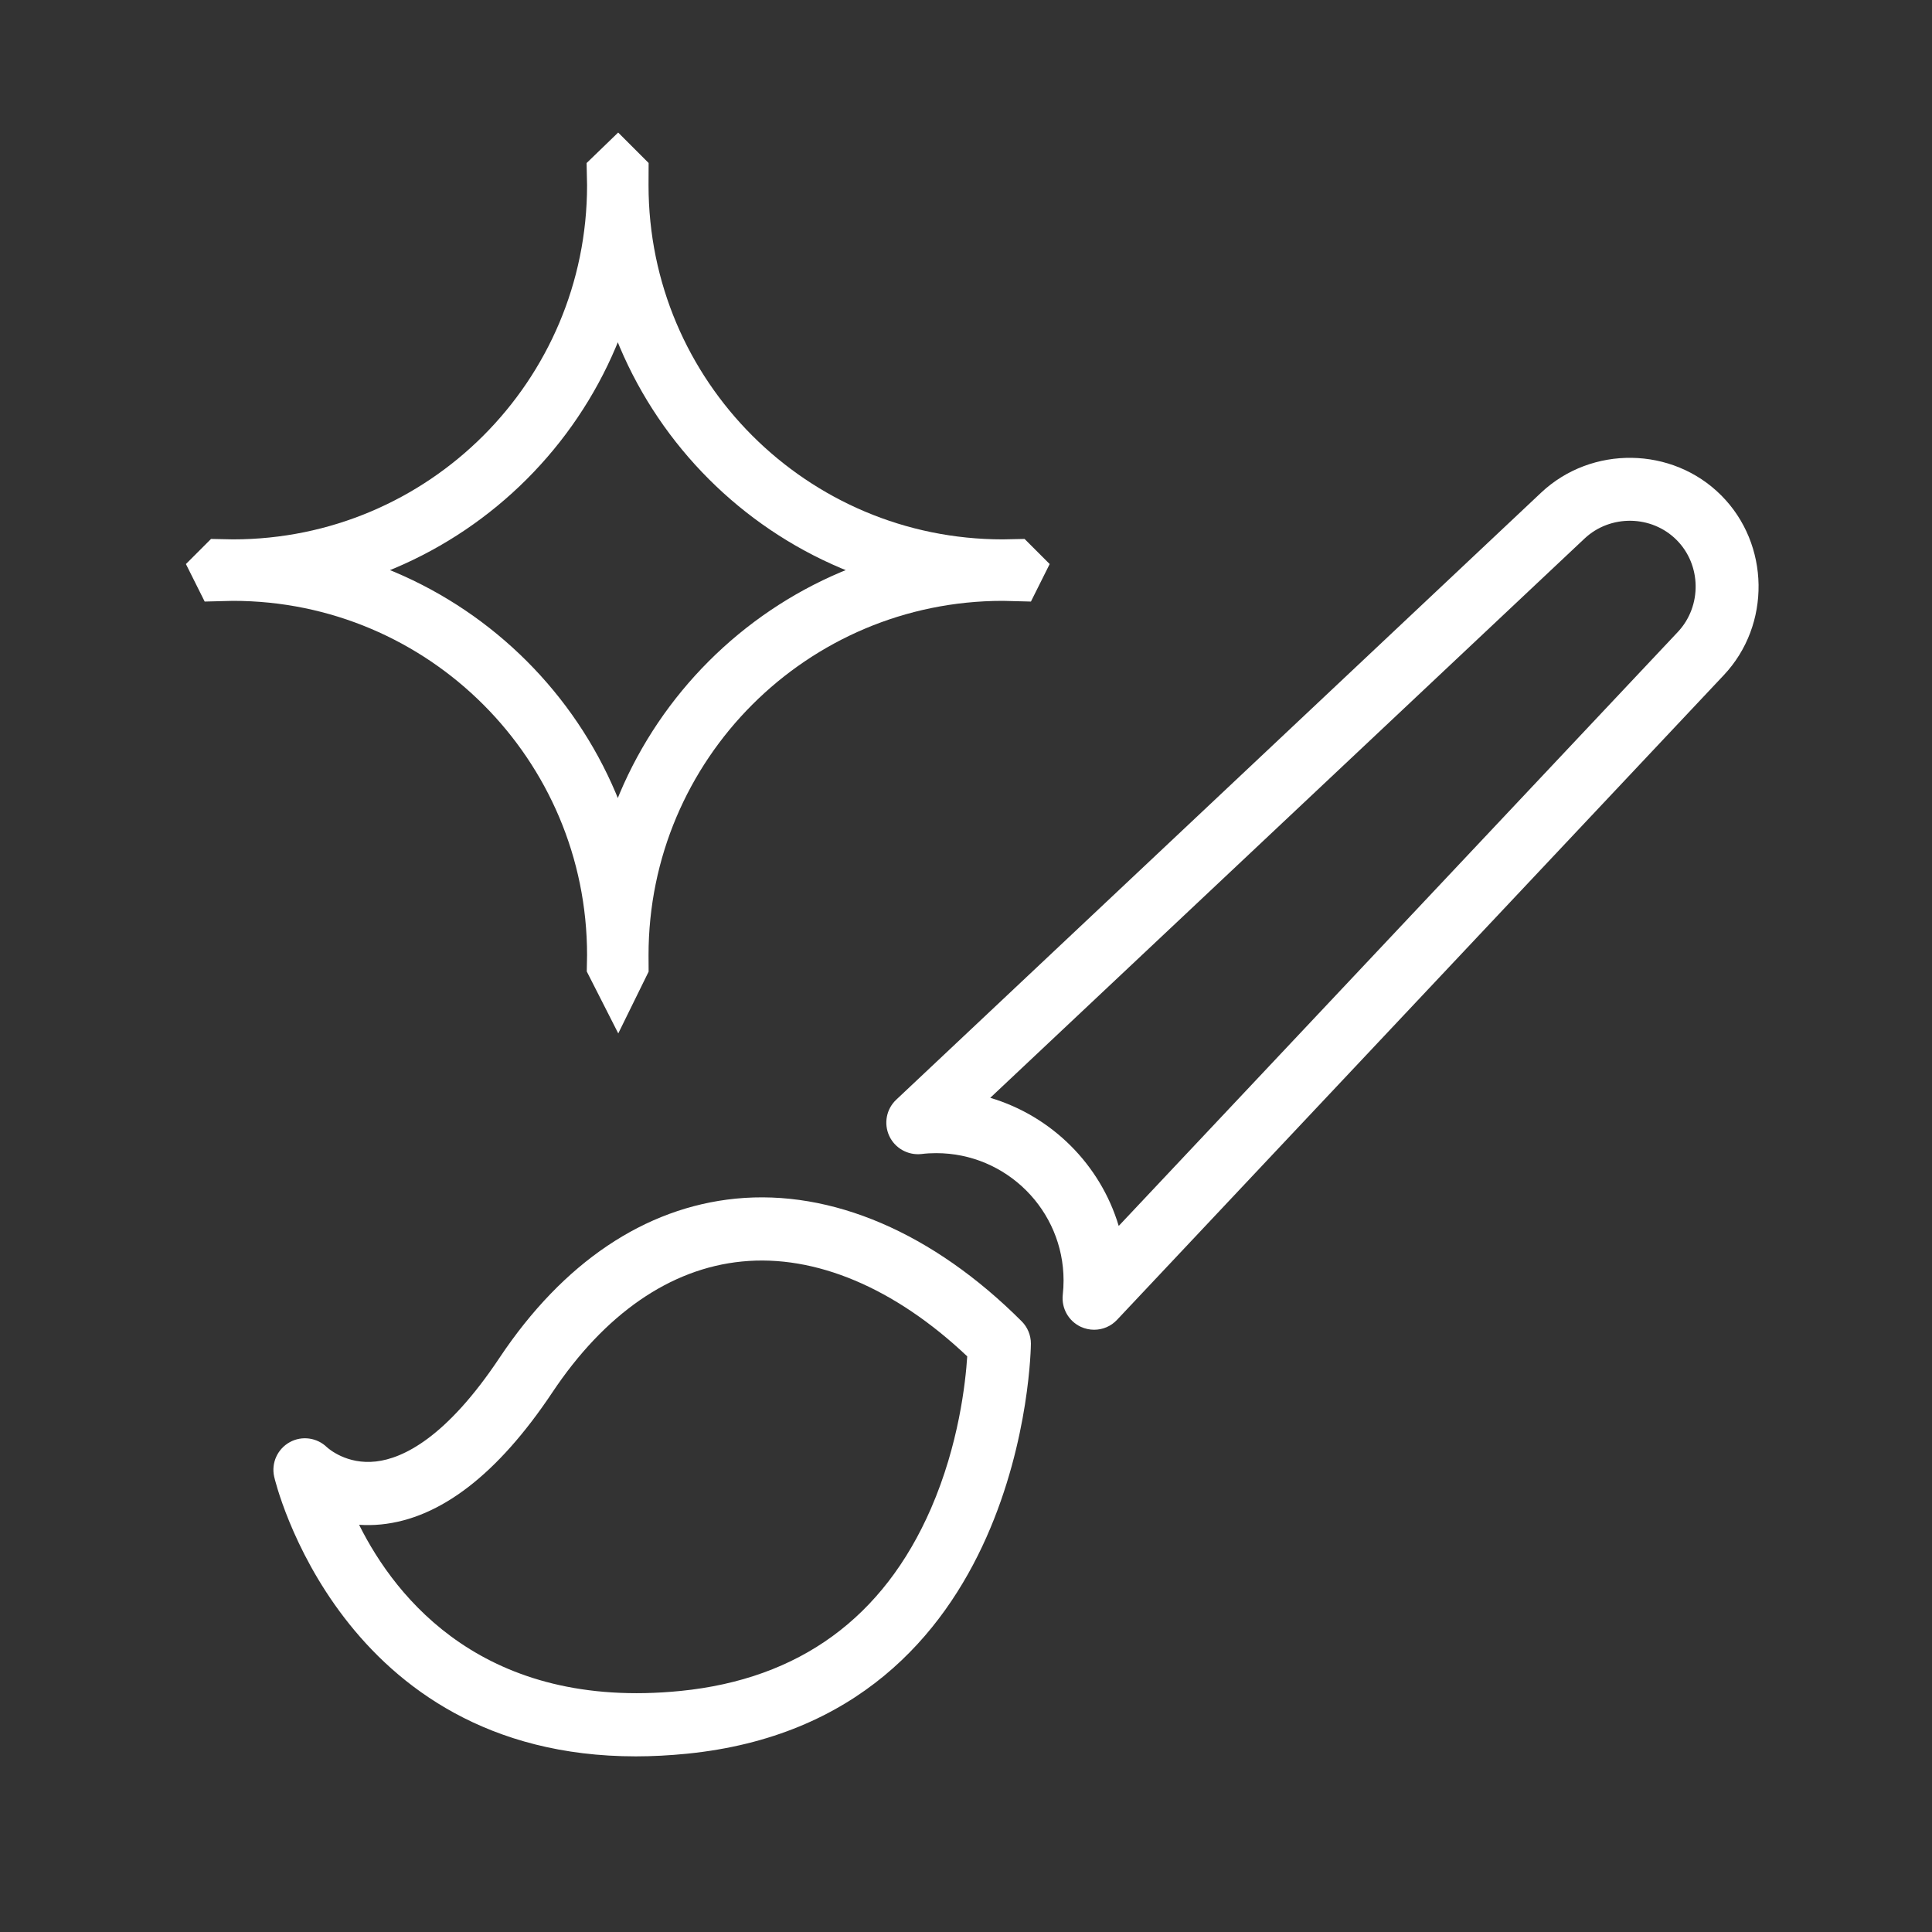
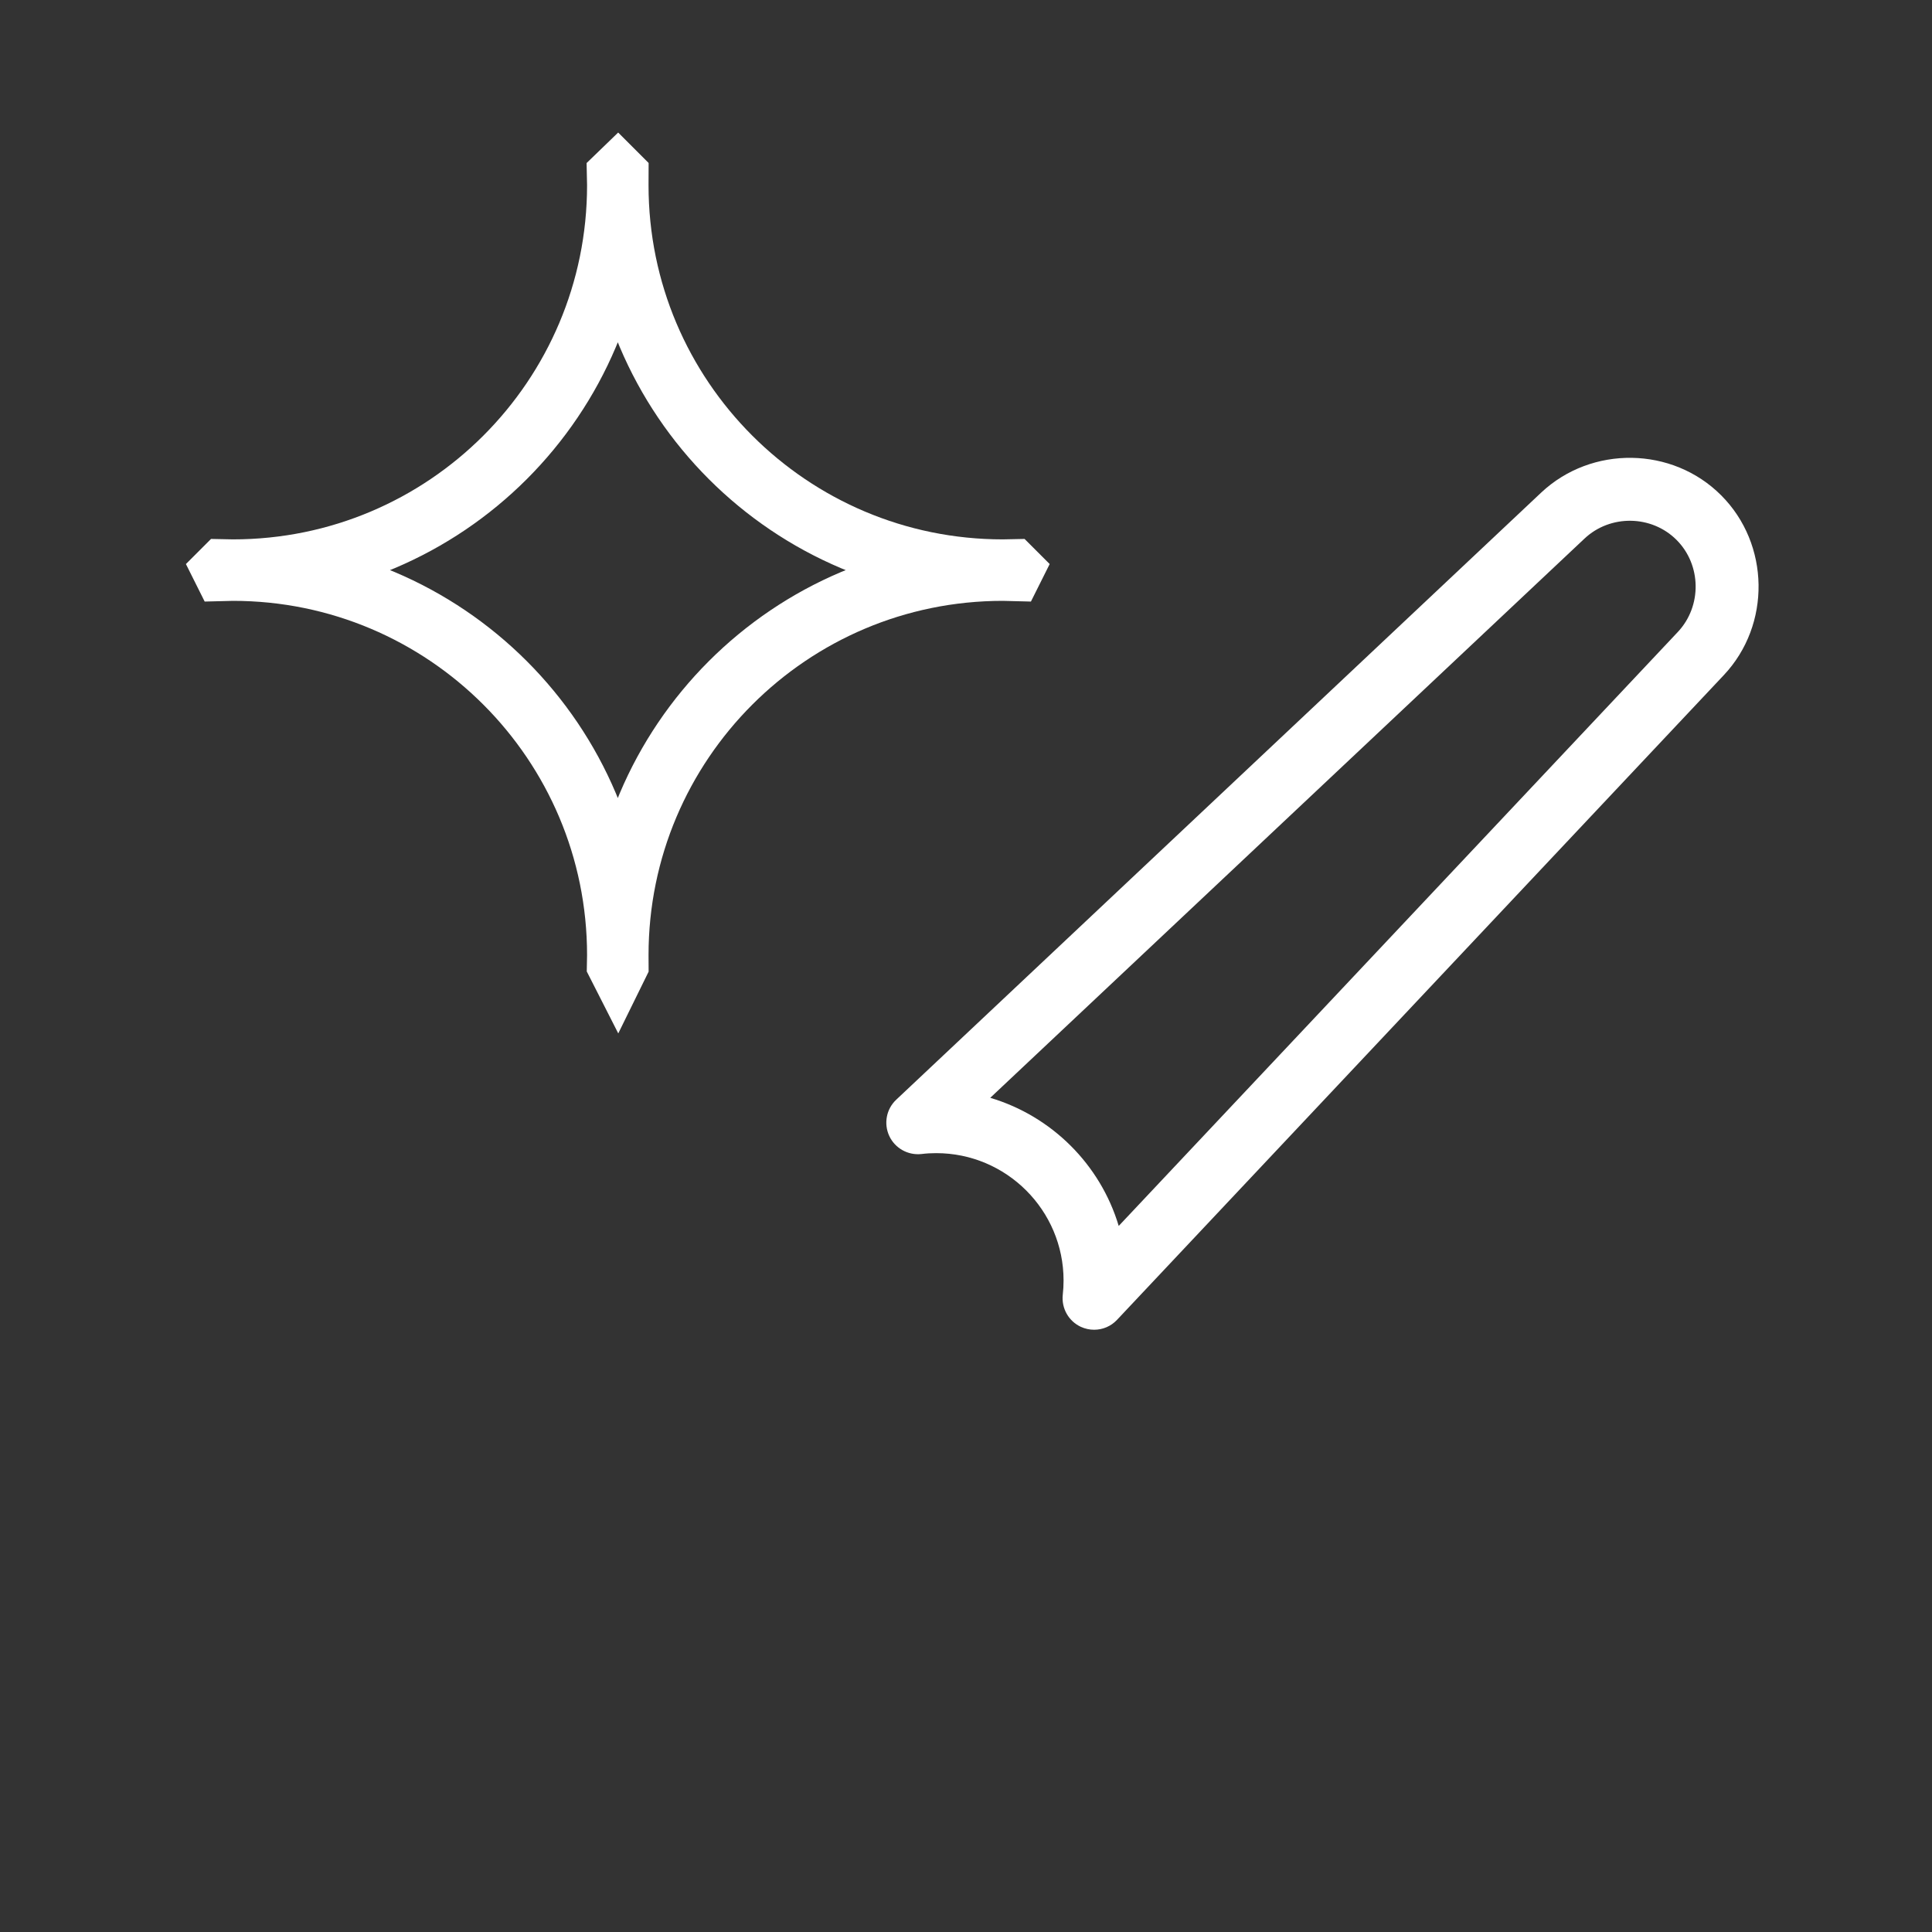
<svg xmlns="http://www.w3.org/2000/svg" width="22" height="22" viewBox="0 0 22 22" fill="none">
  <rect x="0" y="0" width="22" height="22" fill="#333333" stroke="none" />
  <path d="M7.035 2.109C7.035 4.53 5.073 6.492 2.652 6.492M7.035 2.109C7.035 4.53 8.998 6.492 11.419 6.492M7.035 2.109C7.035 2.073 7.036 2.037 7.036 2.001L7.035 2L7.034 2.001C7.035 2.037 7.035 2.073 7.035 2.109ZM2.652 6.492C5.073 6.492 7.035 8.455 7.035 10.876M2.652 6.492C2.616 6.492 2.58 6.493 2.544 6.494L2.543 6.492L2.544 6.491C2.58 6.492 2.616 6.492 2.652 6.492ZM11.419 6.492C8.998 6.492 7.035 8.455 7.035 10.876M11.419 6.492C11.455 6.492 11.49 6.493 11.526 6.494L11.527 6.492L11.526 6.491C11.49 6.492 11.455 6.492 11.419 6.492ZM7.035 10.876C7.035 10.912 7.035 10.947 7.034 10.983L7.035 10.985L7.036 10.983C7.036 10.947 7.035 10.912 7.035 10.876Z" stroke="white" stroke-width="0.7" />
-   <path d="M11.634 15.046C10.625 14.037 9.469 13.541 8.377 13.649C7.34 13.752 6.411 14.378 5.689 15.46C5.081 16.373 4.588 16.607 4.282 16.642C3.948 16.681 3.739 16.494 3.723 16.48C3.61 16.37 3.438 16.346 3.3 16.422C3.16 16.499 3.087 16.659 3.122 16.815C3.129 16.849 3.871 20 7.24 20C7.426 20 7.619 19.99 7.821 19.97C11.694 19.583 11.739 15.342 11.739 15.3C11.739 15.204 11.701 15.113 11.634 15.046ZM10.601 17.178C10.06 18.421 9.101 19.12 7.75 19.255C5.521 19.477 4.51 18.207 4.089 17.363C4.168 17.368 4.252 17.368 4.34 17.359C5.013 17.292 5.668 16.787 6.288 15.858C6.885 14.962 7.632 14.445 8.448 14.365C9.283 14.282 10.19 14.665 11.014 15.445C10.995 15.742 10.918 16.449 10.601 17.178Z" fill="white" />
  <path d="M19.599 5.64C19.043 5.083 18.124 5.07 17.55 5.609L10.206 12.522C10.093 12.628 10.061 12.794 10.126 12.935C10.191 13.075 10.339 13.158 10.493 13.141C10.548 13.134 10.605 13.131 10.661 13.131C11.46 13.131 12.111 13.781 12.111 14.581C12.111 14.635 12.108 14.69 12.102 14.743C12.085 14.897 12.168 15.044 12.308 15.109C12.357 15.131 12.408 15.142 12.459 15.142C12.556 15.142 12.651 15.103 12.72 15.029L19.629 7.688C20.169 7.115 20.155 6.196 19.599 5.64ZM19.106 7.196L12.739 13.96C12.53 13.261 11.976 12.709 11.276 12.501L18.043 6.133C18.336 5.857 18.806 5.863 19.091 6.148C19.375 6.432 19.382 6.902 19.106 7.196Z" fill="white" />
</svg>